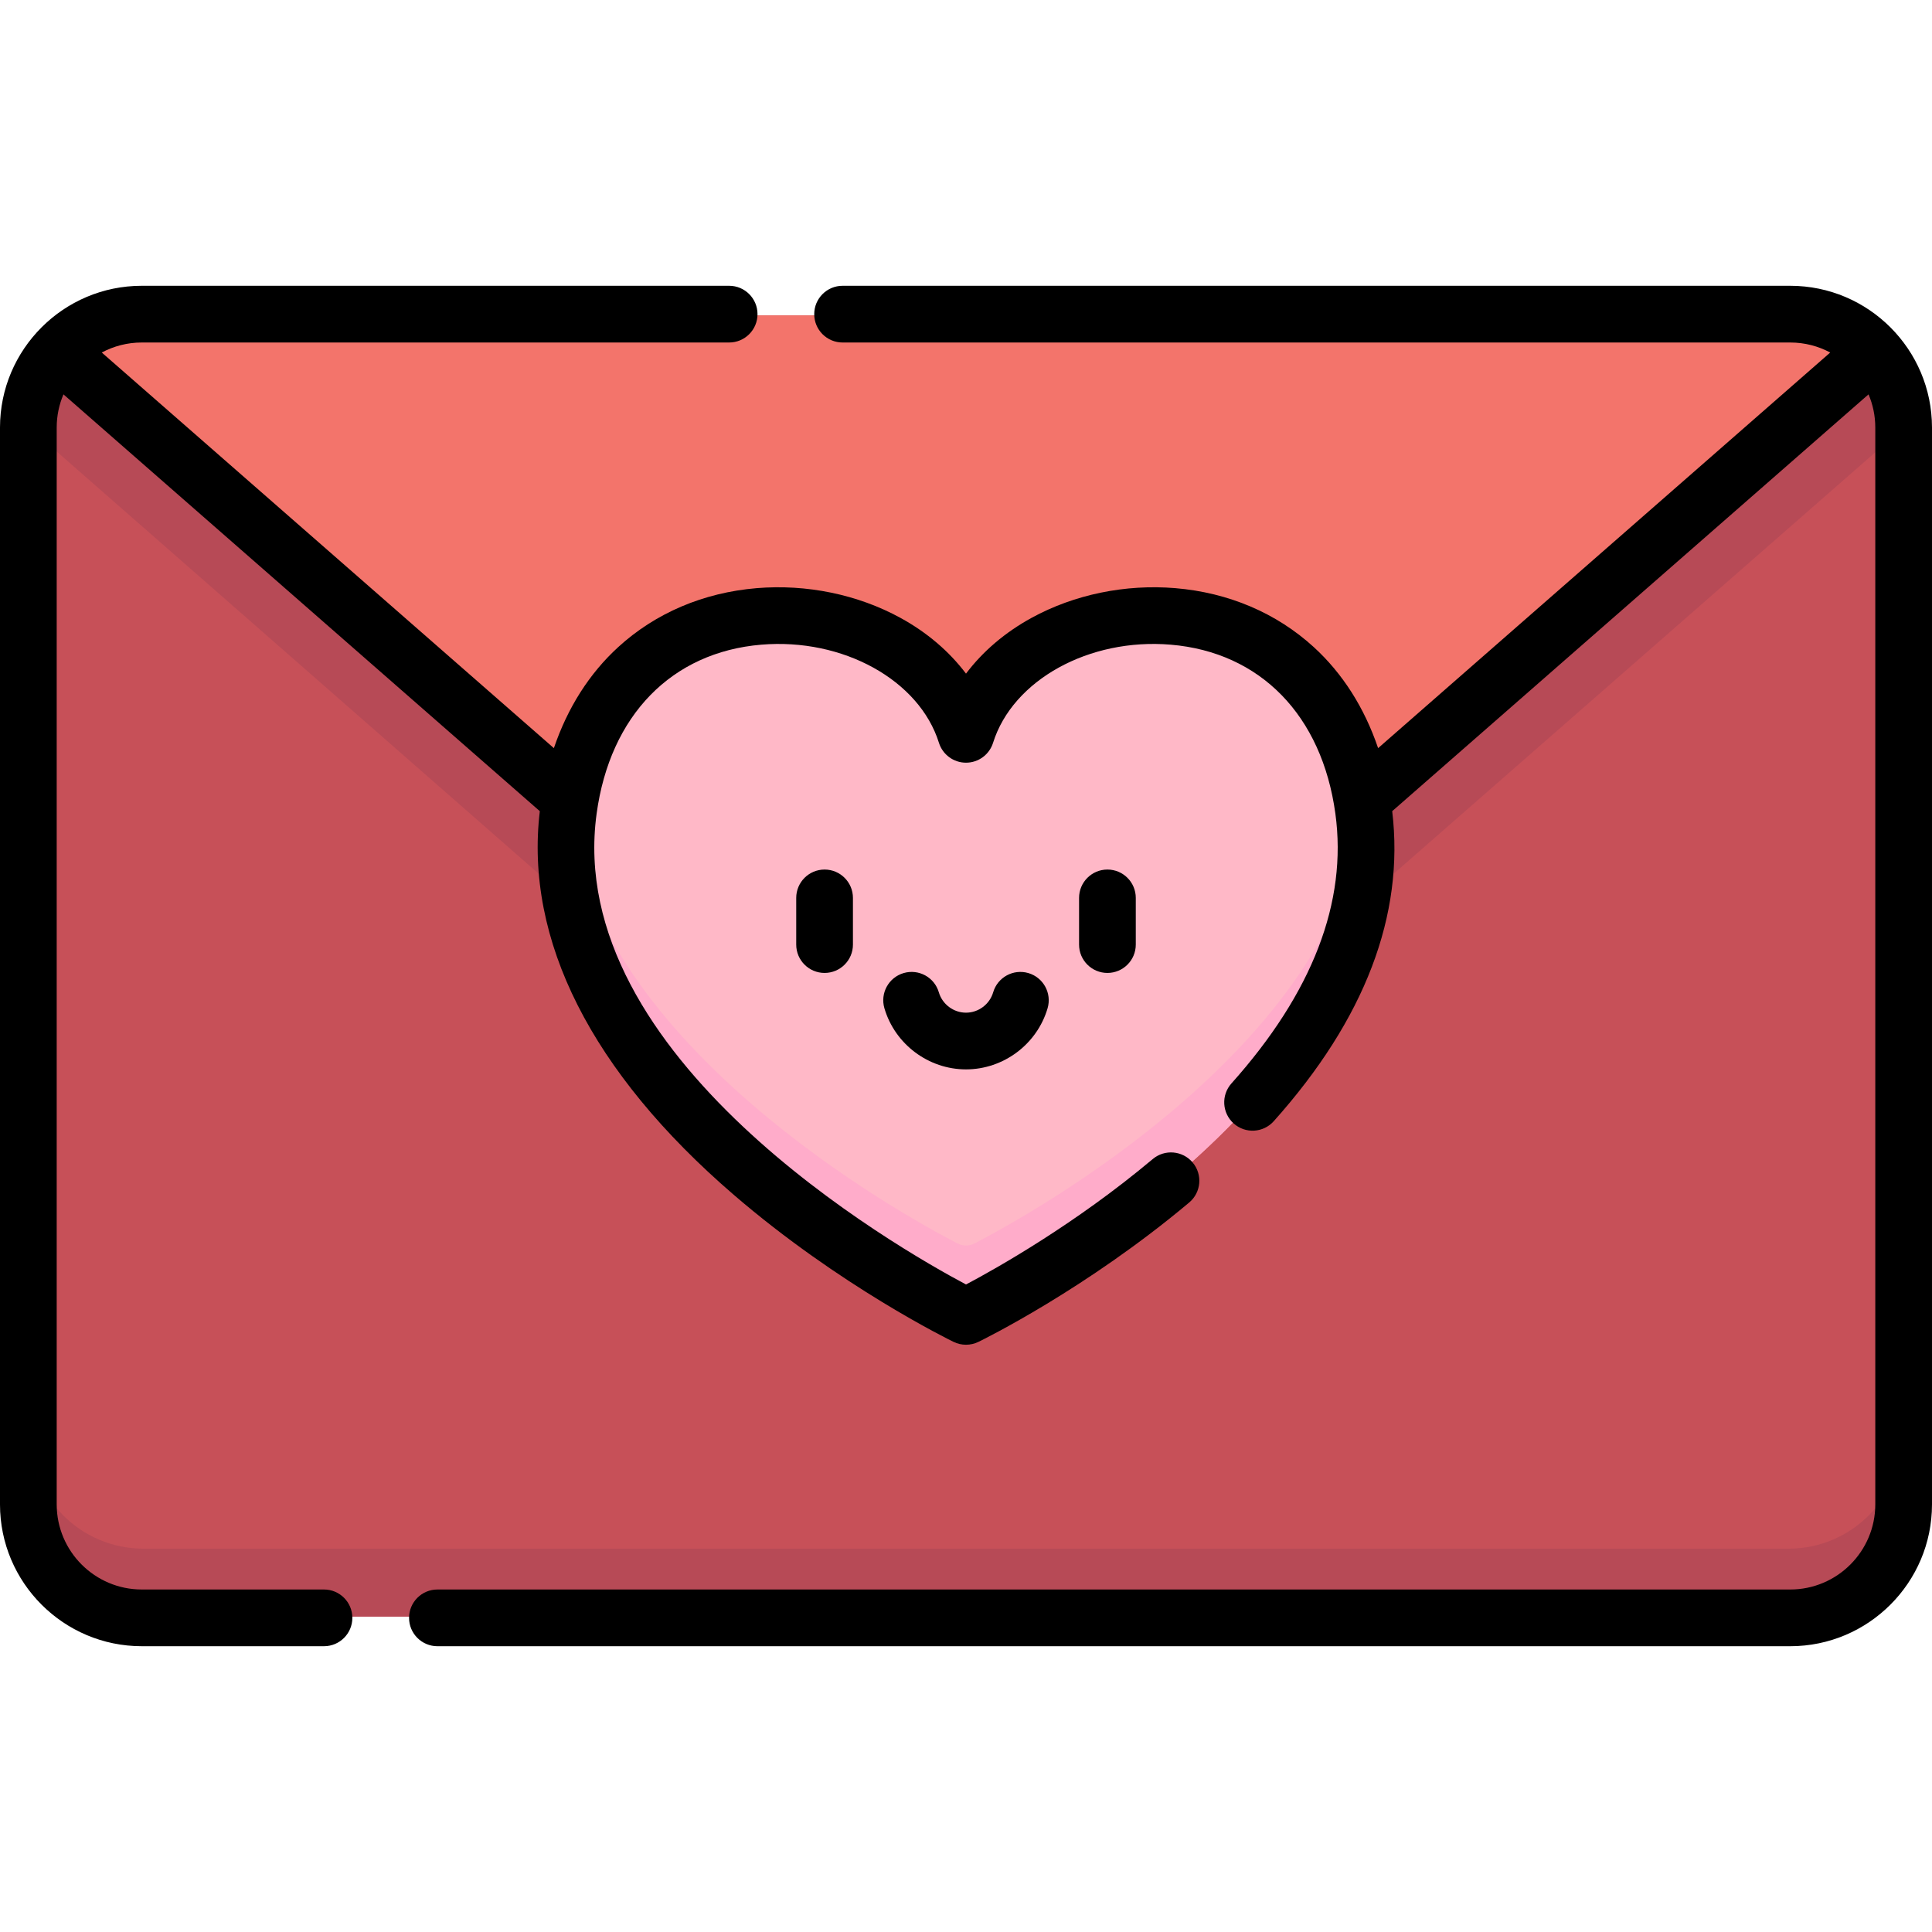
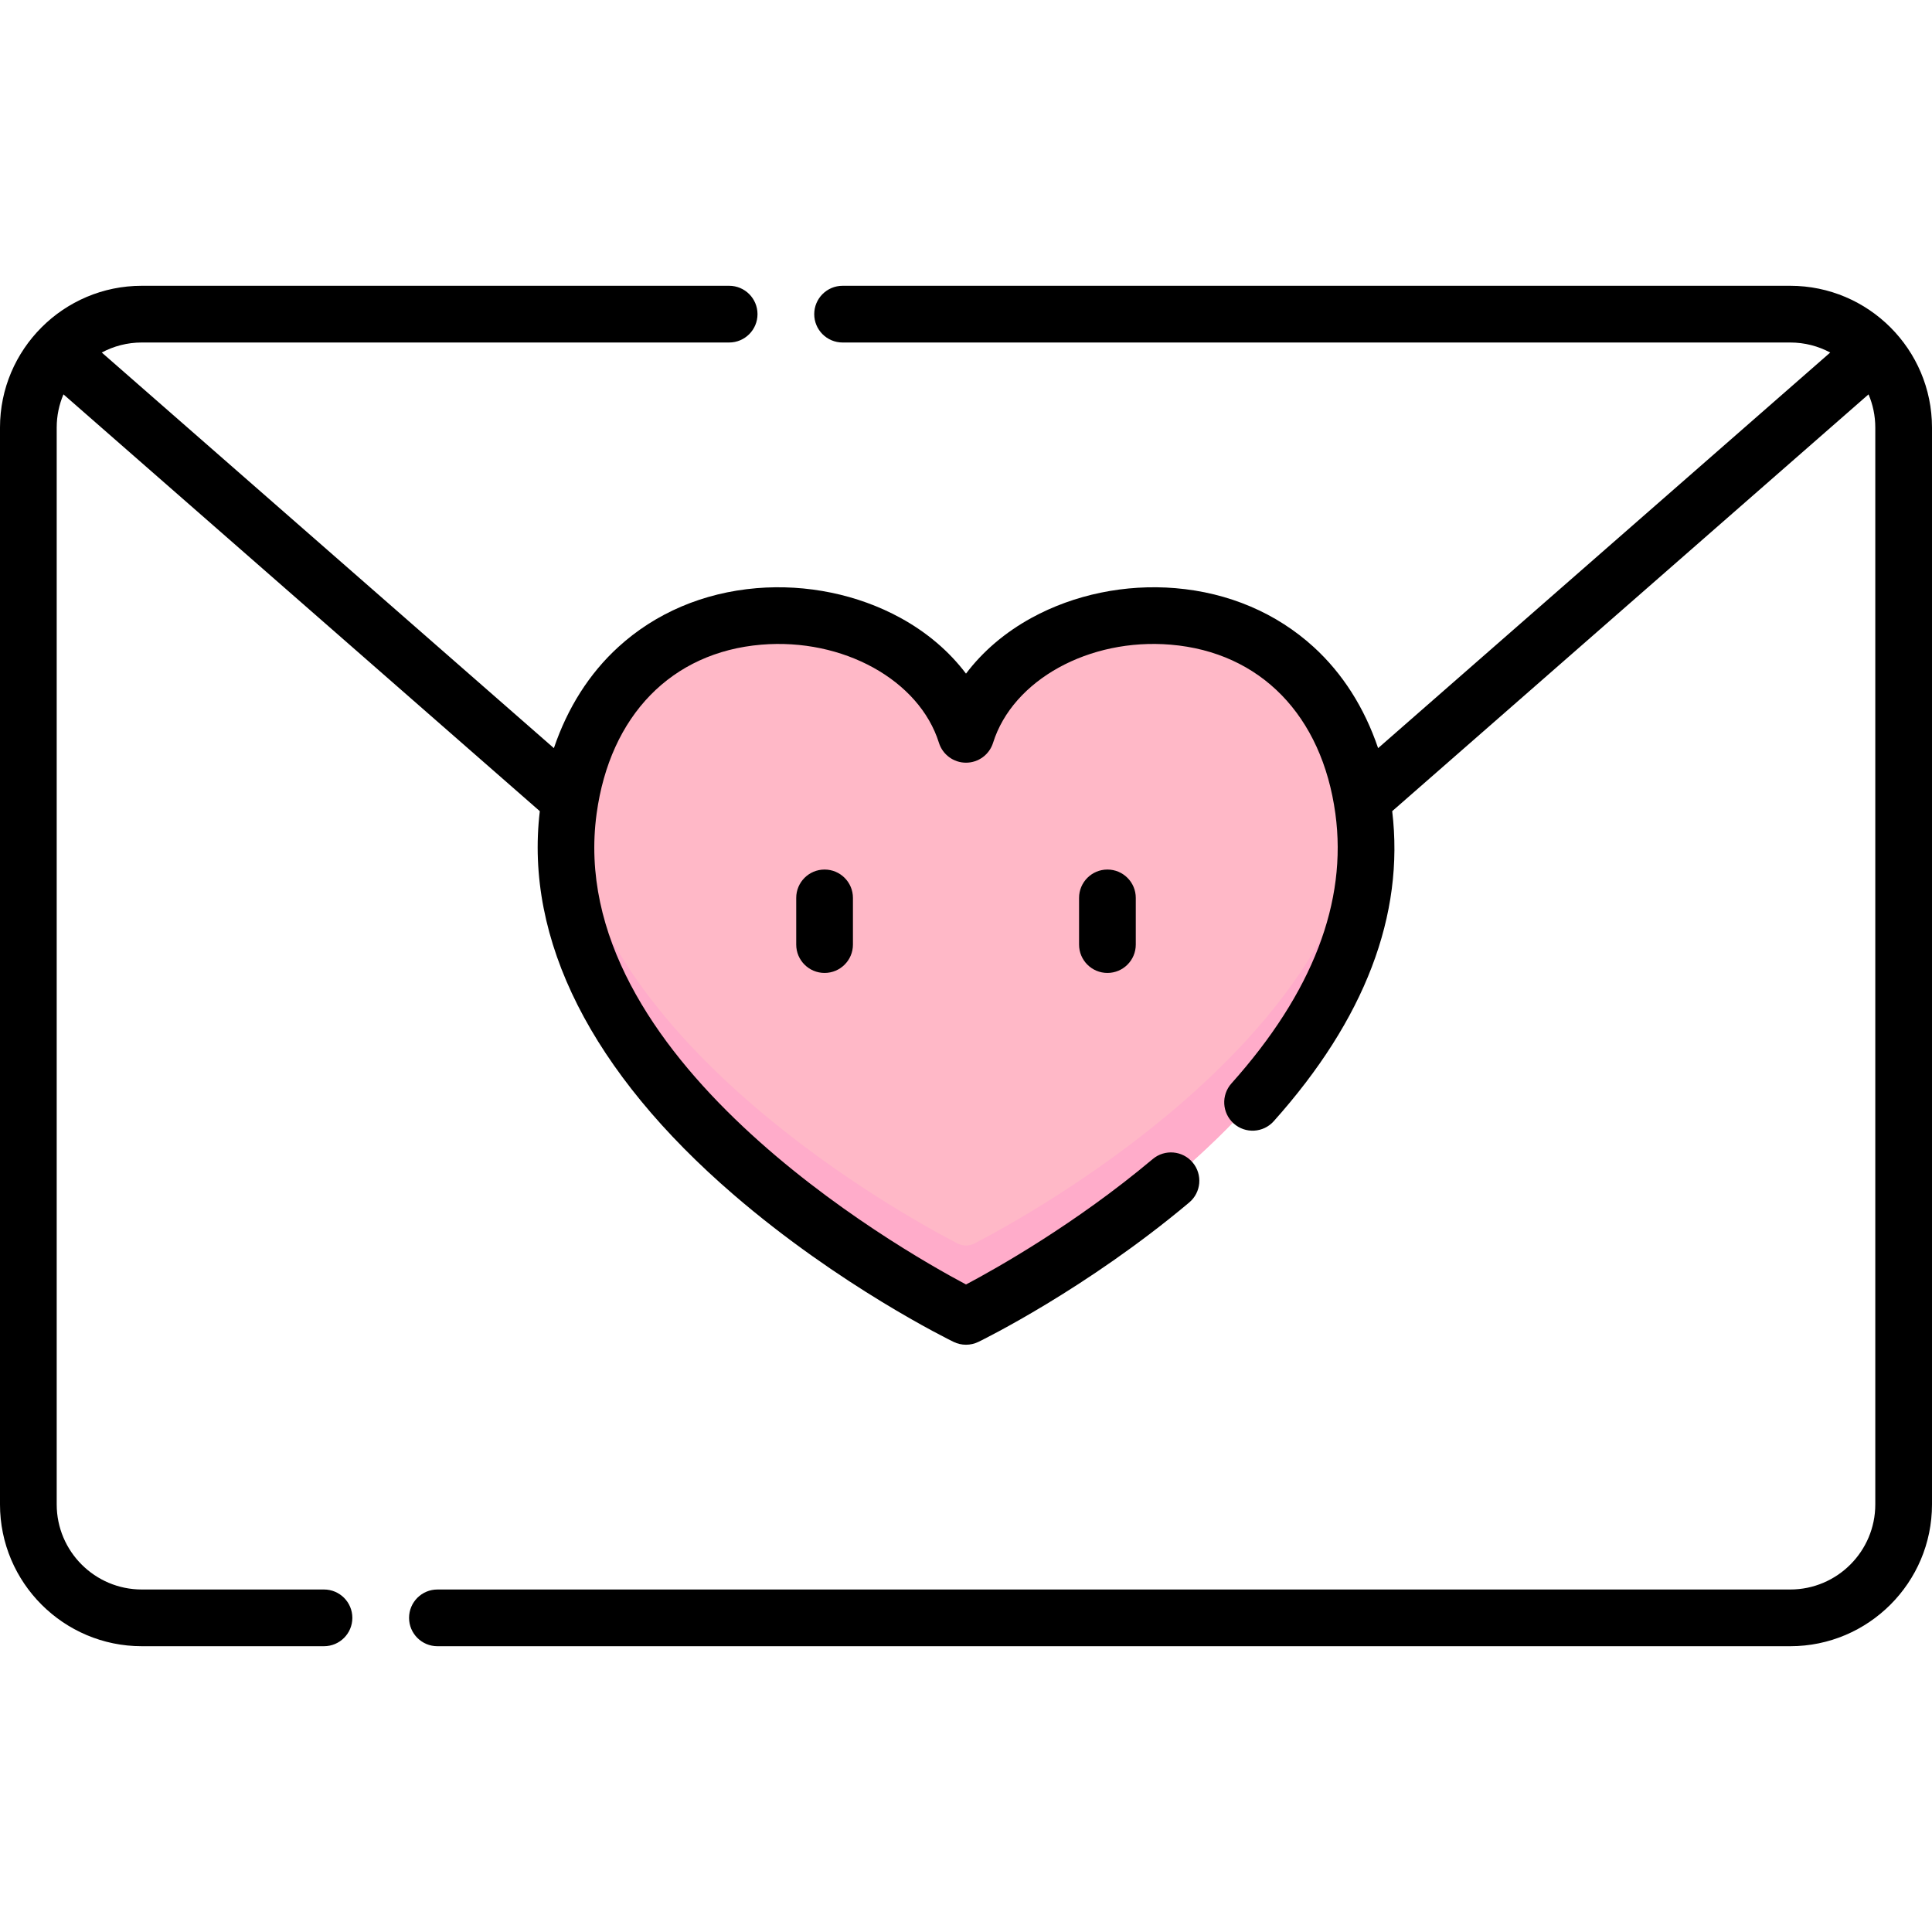
<svg xmlns="http://www.w3.org/2000/svg" id="Capa_1" enable-background="new 0 0 512 512" height="512" viewBox="0 0 512 512" width="512">
  <g>
    <g>
-       <path d="m474 428.411h-436c-16.569 0-30-13.432-30-30v-284.822c0-16.569 13.431-30 30-30h436c16.569 0 30 13.432 30 30v284.822c0 16.568-13.431 30-30 30z" fill="#c75058" />
-       <path d="m474 410.411h-436c-16.569 0-30-13.432-30-30v18c0 16.568 13.431 30 30 30h436c16.569 0 30-13.432 30-30v-18c0 16.568-13.431 30-30 30z" fill="#b74a56" />
-       <path d="m504 113.589c0-16.569-13.431-30-30-30h-436c-16.542 0-29.954 13.388-29.998 29.92l228.242 199.926c11.311 9.897 28.2 9.897 39.511 0l228.245-199.714z" fill="#b74a56" />
-       <path d="m275.756 286.434c-11.311 9.897-28.2 9.897-39.511 0l-220.508-192.951c5.49-6.075 13.43-9.894 22.263-9.894h436c8.833 0 16.773 3.819 22.263 9.894z" fill="#f3746b" />
      <g>
        <g>
          <path d="m256 194.727c-13.042-41.619-95.782-48.368-105.128 19.955-10.631 77.711 105.128 133.992 105.128 133.992s115.759-56.281 105.129-133.992c-9.347-68.324-92.087-61.574-105.129-19.955z" fill="#ffb8c7" />
        </g>
      </g>
      <path d="m253.704 329.509c-14.726-7.646-95.542-52.241-102.959-113.701-9.365 77.127 105.255 132.866 105.255 132.866s114.62-55.74 105.255-132.867c-7.418 61.46-88.233 106.056-102.959 113.701-1.442.749-3.15.749-4.592.001z" fill="#ffacca" />
    </g>
    <g>
      <path d="m474.427 75.737h-251.133c-4.15 0-7.515 3.365-7.515 7.515s3.364 7.515 7.515 7.515h251.133c3.831 0 7.44.963 10.602 2.656l-119.814 104.84c-3.624-10.682-9.394-19.784-17.06-26.785-9.883-9.026-22.555-14.424-36.644-15.608-13.278-1.114-26.813 1.676-38.119 7.859-7.056 3.859-12.958 8.912-17.392 14.791-4.434-5.88-10.336-10.932-17.392-14.791-11.307-6.184-24.845-8.973-38.119-7.859-14.089 1.184-26.761 6.582-36.644 15.608-7.666 7.001-13.436 16.103-17.06 26.785l-119.814-104.841c3.162-1.693 6.771-2.656 10.602-2.656h155.661c4.15 0 7.515-3.364 7.515-7.515s-3.365-7.515-7.515-7.515h-155.661c-20.718.001-37.573 16.856-37.573 37.574v285.38c0 20.718 16.855 37.573 37.573 37.573h48.29c4.15 0 7.515-3.365 7.515-7.515s-3.365-7.515-7.515-7.515h-48.29c-12.431 0-22.544-10.113-22.544-22.544v-285.379c0-3.121.638-6.095 1.79-8.801l126.24 110.463c-4.061 34.051 13.667 69.166 51.375 101.648 28.082 24.19 57.061 38.4 58.28 38.993 1.037.504 2.161.756 3.286.756s2.249-.252 3.286-.756c1.152-.56 28.536-13.985 55.869-36.942 3.178-2.669 3.59-7.409.921-10.588-2.669-3.177-7.409-3.59-10.587-.921-20.519 17.234-41.55 29.039-49.482 33.239-18.334-9.743-106.715-60.303-97.895-124.782 3.562-26.038 19.875-42.775 43.637-44.773 21.623-1.815 41.865 9.363 47.081 26.007.982 3.135 3.886 5.268 7.171 5.268s6.188-2.133 7.171-5.268c5.216-16.644 25.462-27.826 47.081-26.007 23.762 1.997 40.075 18.735 43.637 44.773 3.205 23.43-6.062 47.487-27.543 71.501-2.767 3.093-2.502 7.844.591 10.611s7.844 2.503 10.611-.59c24.149-26.995 34.701-54.634 31.399-82.173l126.234-110.458c1.152 2.705 1.79 5.68 1.79 8.801v285.38c0 12.431-10.113 22.544-22.544 22.544h-358.506c-4.15 0-7.515 3.364-7.515 7.515s3.365 7.515 7.515 7.515h358.505c20.718 0 37.573-16.855 37.573-37.573v-285.382c0-20.718-16.855-37.573-37.573-37.573z" />
      <path d="m211.007 237.954v12.37c0 4.15 3.365 7.515 7.515 7.515s7.515-3.364 7.515-7.515v-12.37c0-4.15-3.365-7.515-7.515-7.515s-7.515 3.365-7.515 7.515z" />
      <path d="m285.963 237.954v12.37c0 4.15 3.365 7.515 7.515 7.515s7.515-3.364 7.515-7.515v-12.37c0-4.15-3.365-7.515-7.515-7.515s-7.515 3.365-7.515 7.515z" />
-       <path d="m263.201 262.969c-.932 3.179-3.893 5.4-7.201 5.4-3.307 0-6.268-2.221-7.201-5.4-1.168-3.982-5.341-6.262-9.326-5.096-3.982 1.168-6.264 5.343-5.096 9.326 2.797 9.538 11.689 16.199 21.622 16.199s18.825-6.661 21.622-16.199c1.168-3.982-1.114-8.158-5.096-9.326-3.978-1.165-8.156 1.113-9.324 5.096z" />
    </g>
  </g>
</svg>